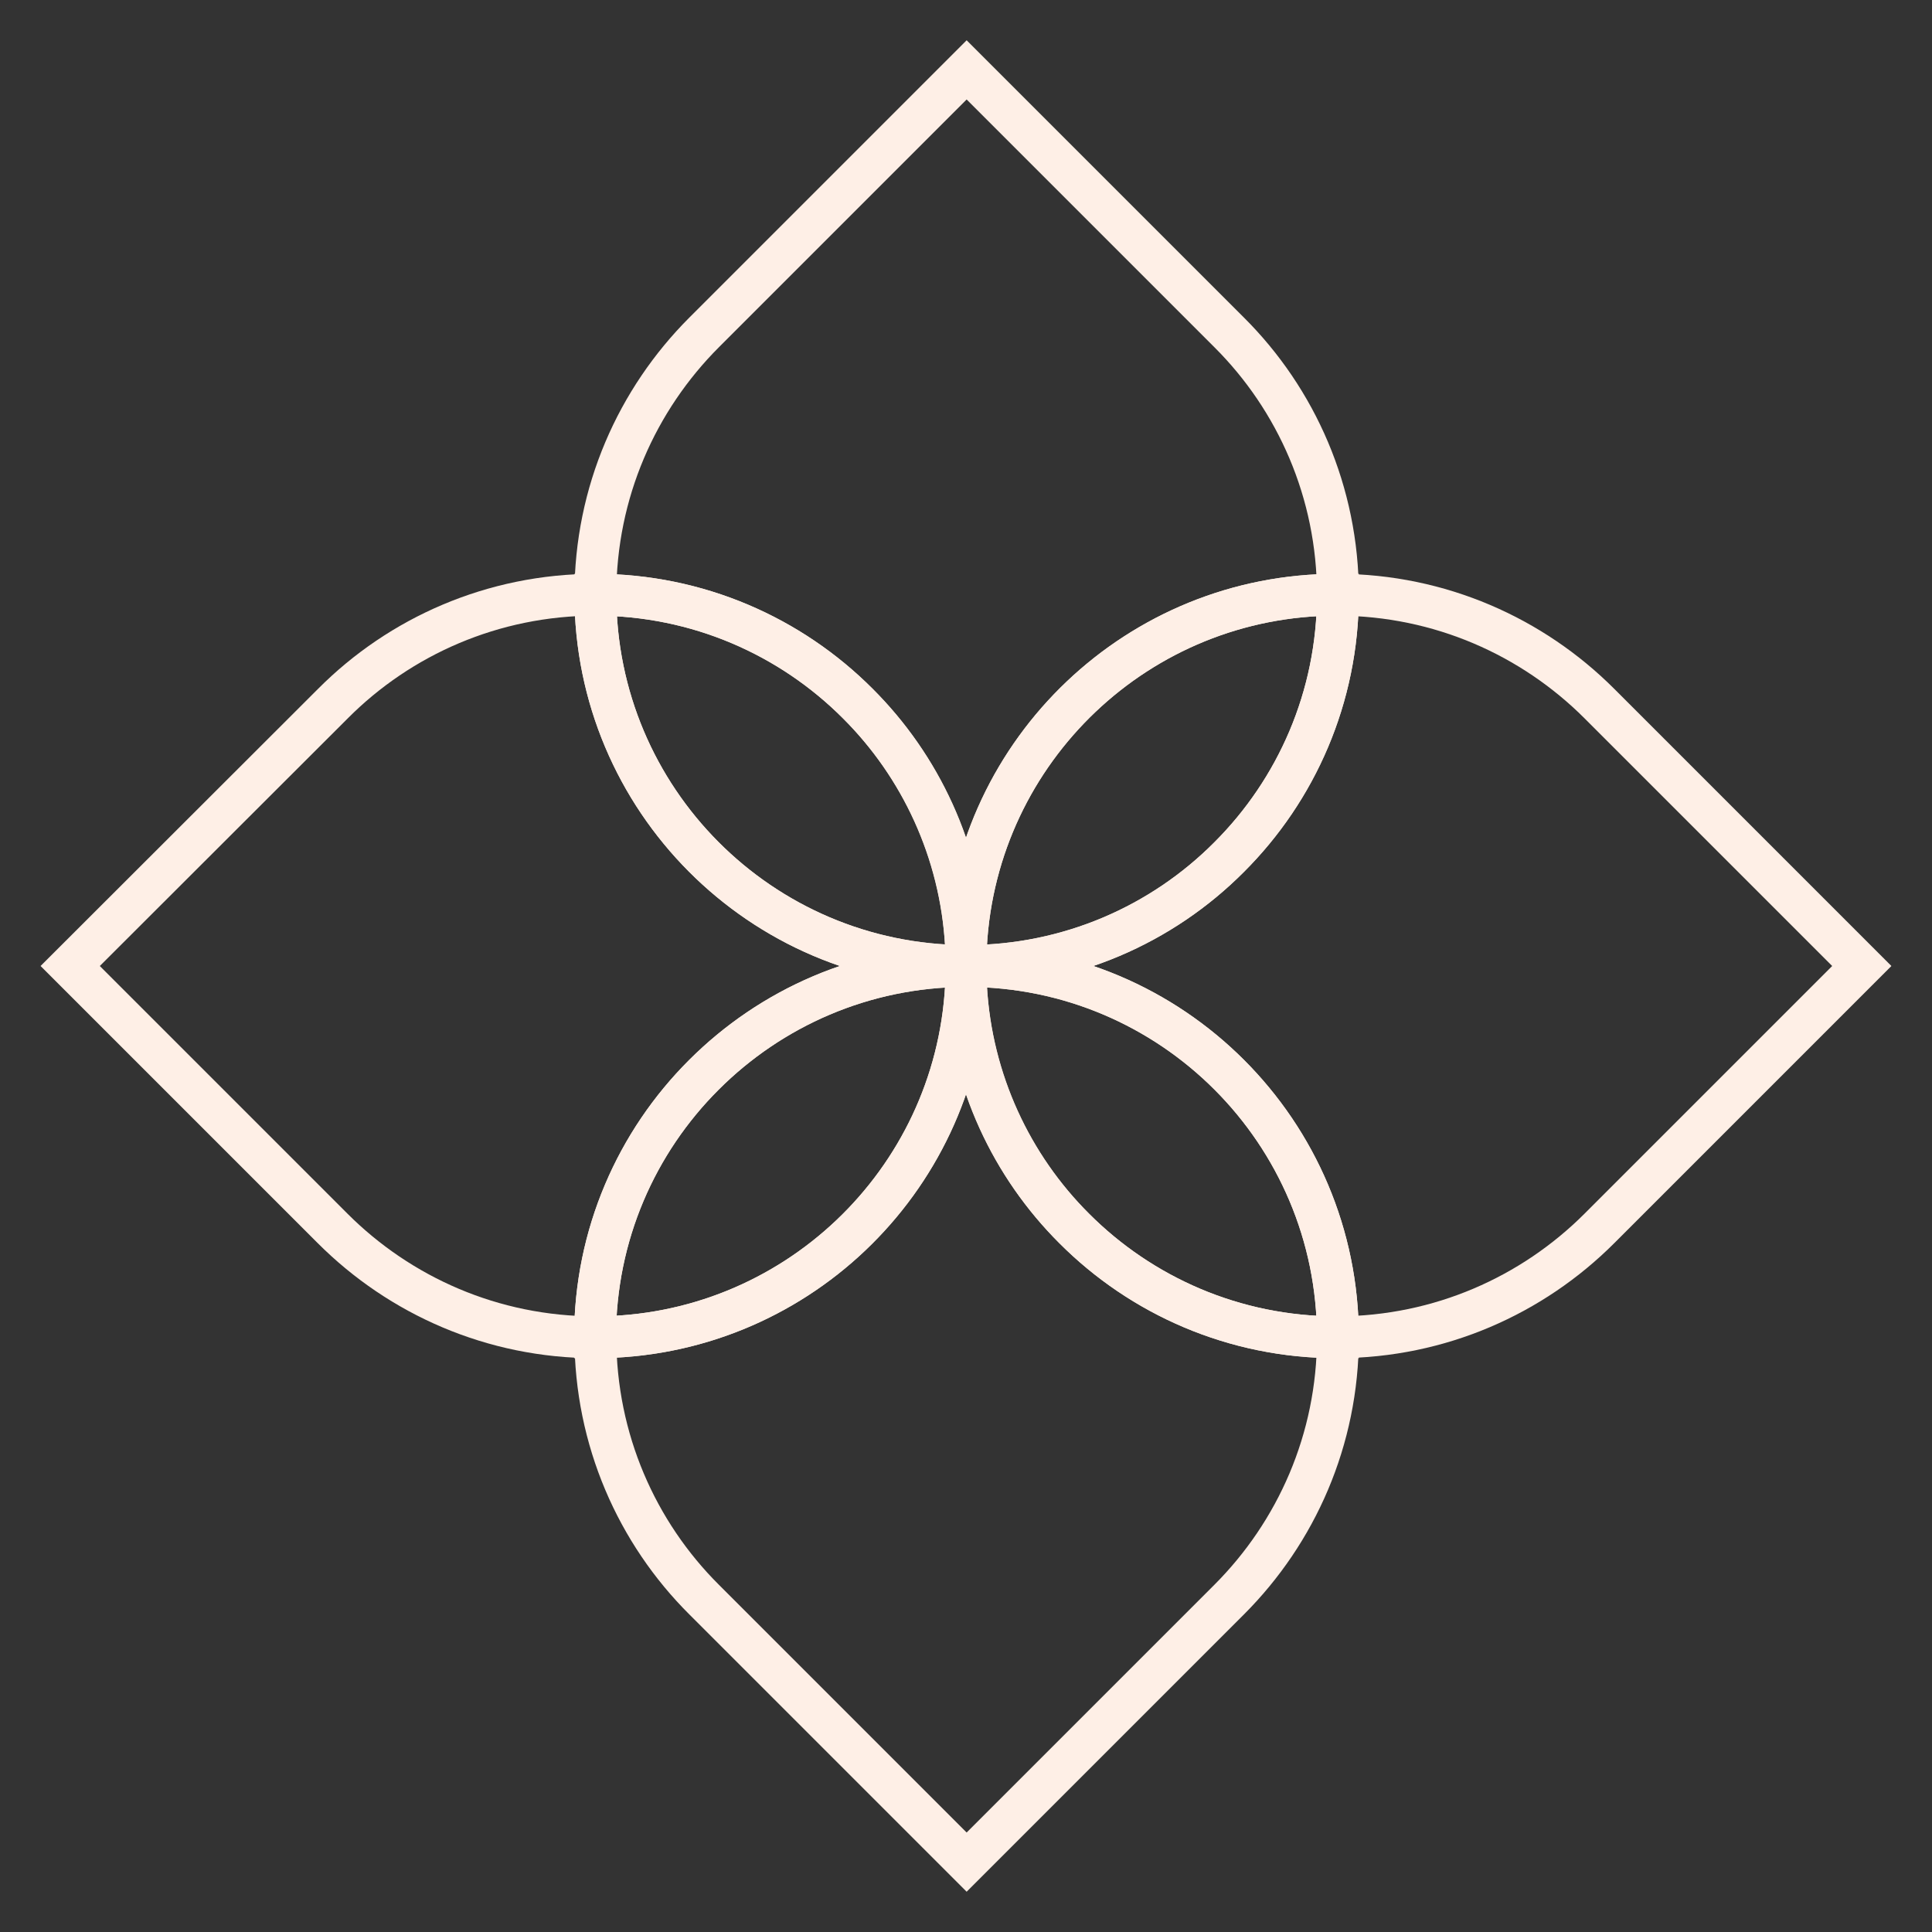
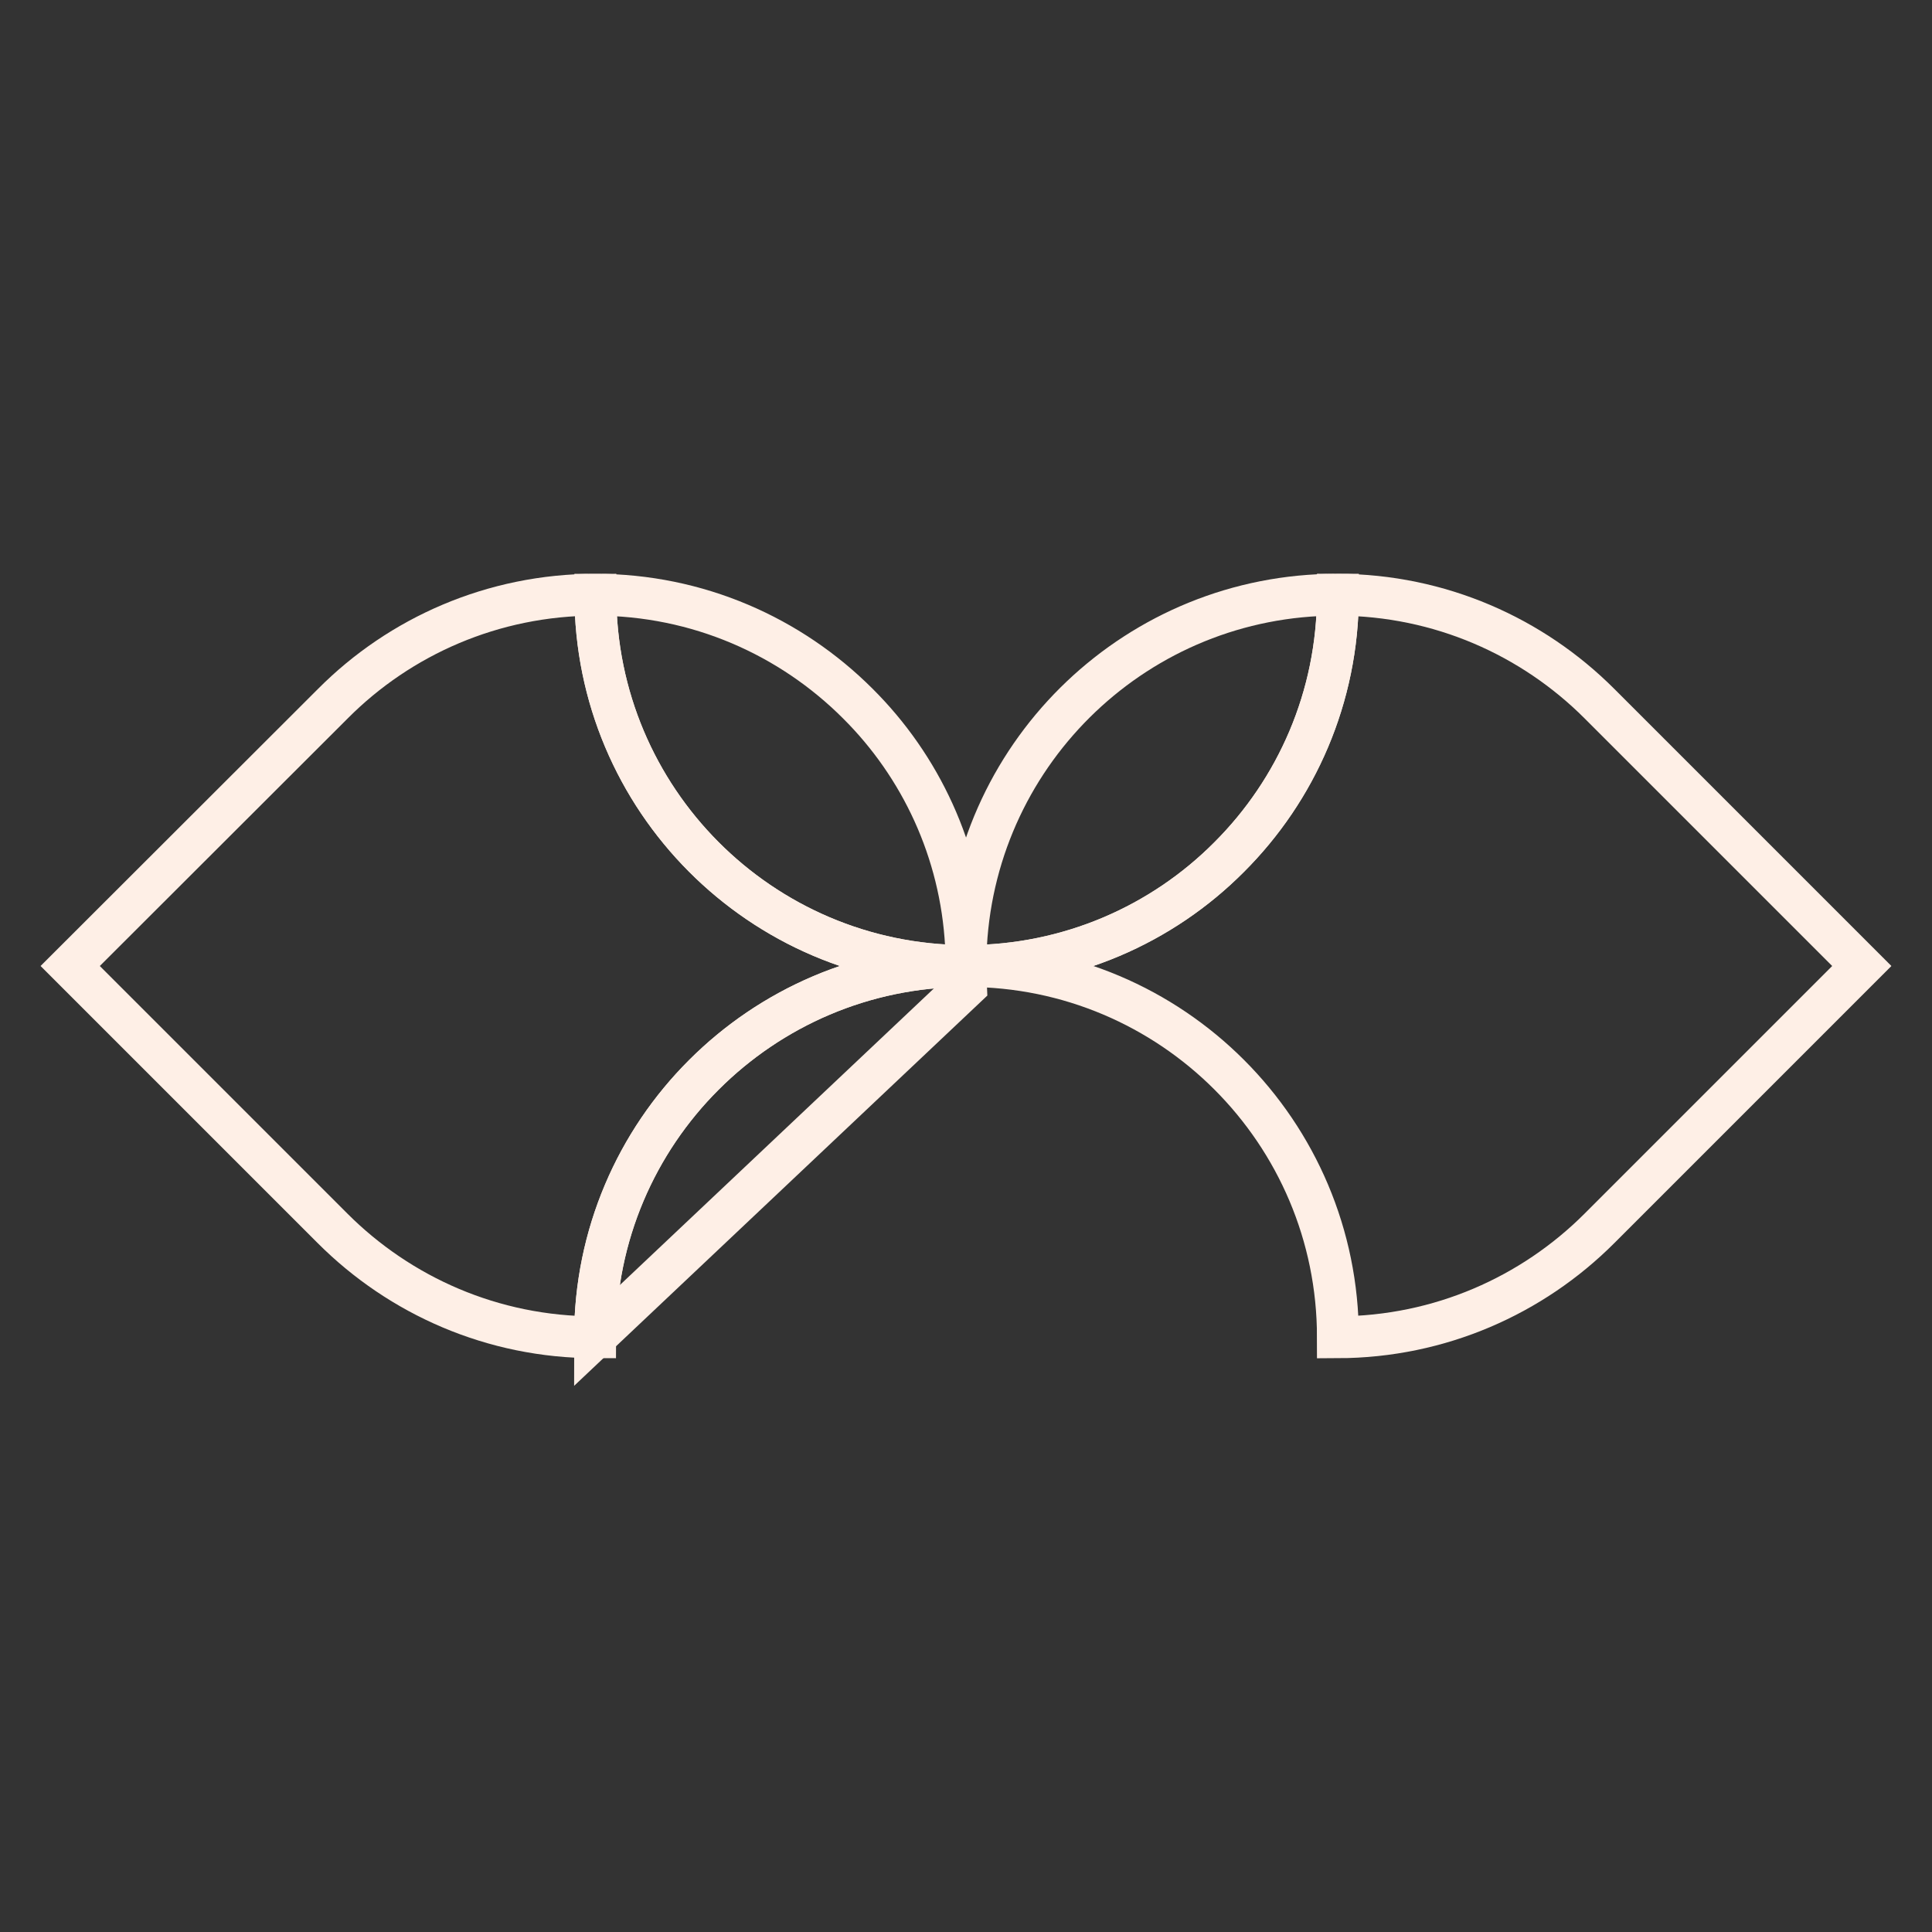
<svg xmlns="http://www.w3.org/2000/svg" id="Layer_1" x="0px" y="0px" viewBox="0 0 600 600" style="enable-background:new 0 0 600 600;" xml:space="preserve">
  <rect x="0" y="0" width="600" height="600" fill="#333333" stroke="none" />
  <style type="text/css">	.st0{fill:none;stroke:#FEEFE6;stroke-width:13.003;stroke-miterlimit:10;}</style>
  <g>
    <path class="st0" d="M300,293.5c0.1,2.2,0.2,4.3,0.2,6.5c31.8,0,60.7-12.9,81.5-33.8c20.9-20.9,33.8-49.7,33.8-81.5  c-0.1,0-0.3,0-0.4,0C353.6,184.7,303.4,232.8,300,293.5z" />
-     <path class="st0" d="M299.8,300c0.1,0,0.3,0,0.4,0l0,0c0-2.2-0.1-4.4-0.2-6.5C299.9,295.6,299.8,297.8,299.8,300z" />
    <path class="st0" d="M299.8,300L299.8,300L299.8,300c0.1,0,0.3,0,0.4,0l0,0l0,0l0,0l0,0C300.1,300,299.9,300,299.8,300z" />
    <path class="st0" d="M299.8,300c0,2.2,0.1,4.4,0.2,6.5c0.1-2.2,0.2-4.3,0.2-6.5l0,0C300.1,300,299.9,300,299.8,300z" />
    <path class="st0" d="M299.8,300c0-2.2,0.1-4.4,0.2-6.5c-1.6-29.2-14.1-55.6-33.6-75c-20.9-20.9-49.7-33.8-81.5-33.8l0,0  C184.9,248.2,236.3,299.8,299.8,300z" />
-     <path class="st0" d="M266.4,218.5c19.4,19.4,31.9,45.8,33.6,75c3.4-60.6,53.6-108.8,115.1-108.8c0.1,0,0.3,0,0.4,0l0,0  c0-31.8-12.9-60.7-33.8-81.5l0,0l-81.5-81.5l-81.5,81.5l0,0c-20.9,20.9-33.8,49.7-33.8,81.5l0,0l0,0  C216.7,184.7,245.6,197.6,266.4,218.5z" />
    <path class="st0" d="M299.8,300L299.8,300L299.8,300c-63.5-0.2-114.9-51.8-114.9-115.3c-31.8,0-60.7,12.9-81.5,33.8l0,0L21.8,300  l81.5,81.5l0,0c20.9,20.9,49.7,33.8,81.5,33.8c0-31.8,12.9-60.7,33.8-81.5C239.4,313,268.1,300.1,299.8,300z" />
    <path class="st0" d="M496.7,218.5L496.7,218.5c-20.8-20.8-49.5-33.7-81.2-33.8c0,31.8-12.9,60.7-33.8,81.5  C360.9,287.1,332,300,300.2,300l0,0l0,0c63.7,0,115.3,51.6,115.3,115.3c31.7-0.1,60.4-13,81.2-33.8l0,0l81.5-81.5L496.7,218.5z" />
-     <path class="st0" d="M300.2,300c0,2.2-0.1,4.4-0.2,6.5c1.6,29.2,14.1,55.6,33.6,75c20.9,20.9,49.7,33.8,81.5,33.8  c0.1,0,0.3,0,0.4,0C415.5,351.6,363.9,300,300.2,300z" />
-     <path class="st0" d="M333.6,381.5c-19.4-19.4-31.9-45.8-33.6-75c-3.4,60.6-53.6,108.8-115.1,108.8l0,0l0,0  c0,31.8,12.9,60.7,33.8,81.5l0,0l81.5,81.5l81.5-81.5l0,0c20.9-20.9,33.8-49.7,33.8-81.5l0,0c-0.1,0-0.3,0-0.4,0  C383.3,415.3,354.4,402.4,333.6,381.5z" />
-     <path class="st0" d="M300,306.5c-0.1-2.2-0.2-4.3-0.2-6.5c-31.7,0.1-60.4,13-81.2,33.8c-20.9,20.9-33.8,49.7-33.8,81.5l0,0  C246.4,415.3,296.6,367.2,300,306.5z" />
+     <path class="st0" d="M300,306.5c-0.1-2.2-0.2-4.3-0.2-6.5c-31.7,0.1-60.4,13-81.2,33.8c-20.9,20.9-33.8,49.7-33.8,81.5l0,0  z" />
  </g>
</svg>